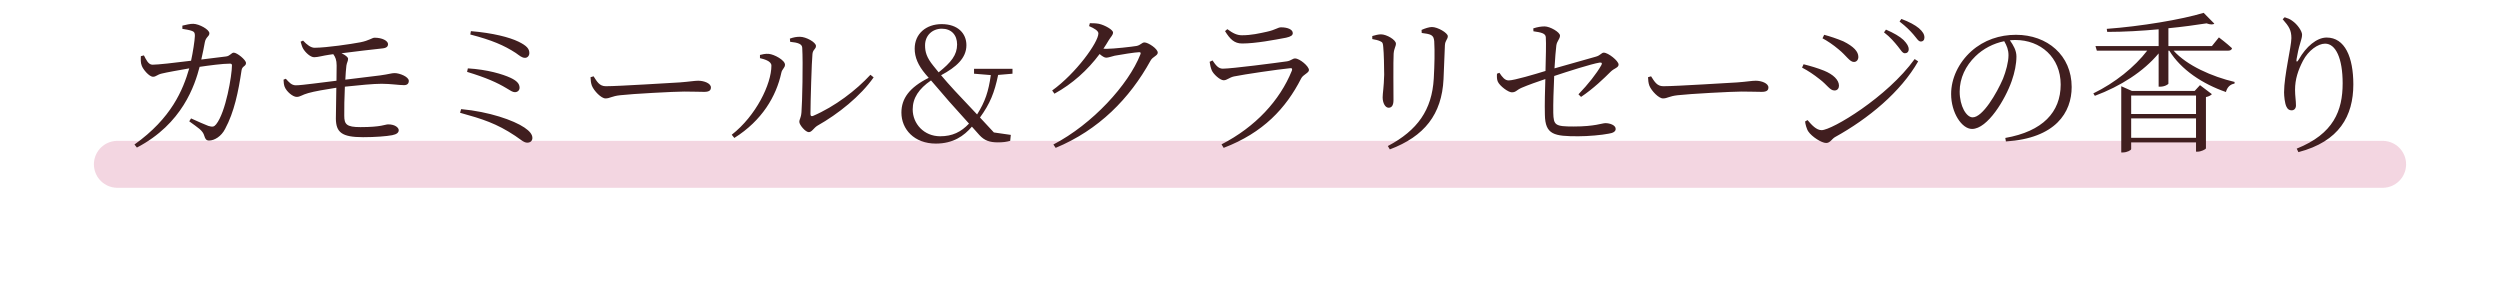
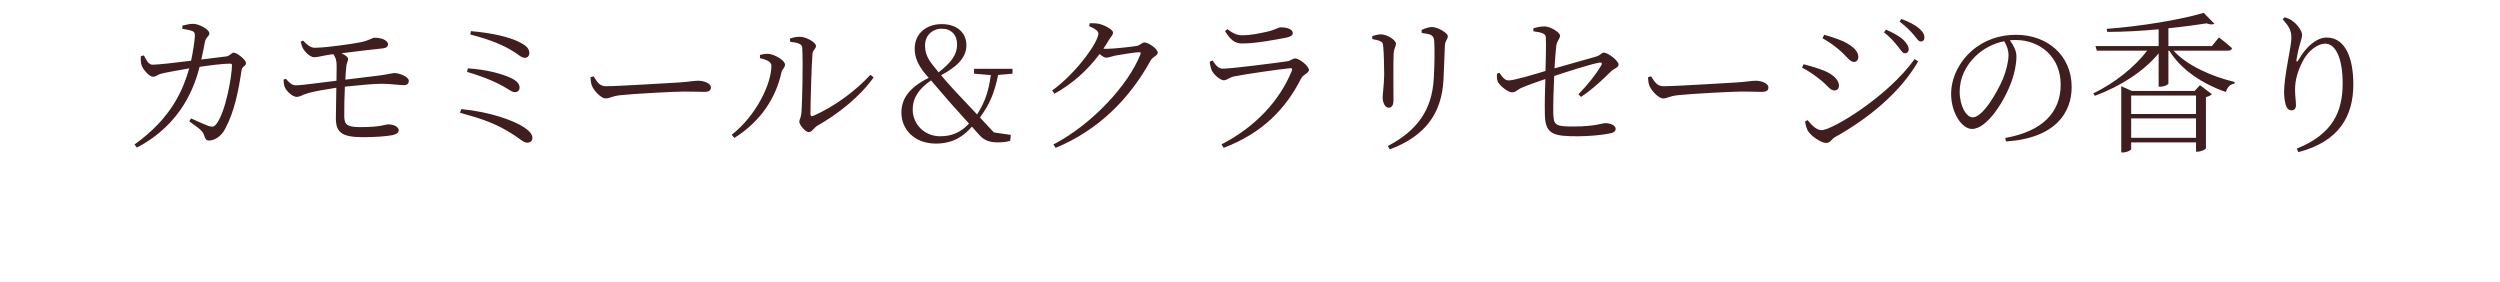
<svg xmlns="http://www.w3.org/2000/svg" width="213" height="24" viewBox="0 0 213 24" fill="none">
  <g filter="url(#filter0_f_369_914)">
-     <path d="M10 14L203 14" stroke="#E198B4" stroke-opacity="0.4" stroke-width="4" stroke-linecap="round" />
-   </g>
+     </g>
  <path d="M15.538 2.185C15.811 2.12 16.227 2.016 16.474 2.029C16.968 2.042 17.839 2.51 17.839 2.835C17.839 3.121 17.54 3.121 17.449 3.615C17.384 3.953 17.28 4.538 17.15 5.071C18.034 4.967 18.827 4.863 19.256 4.811C19.607 4.772 19.711 4.486 19.919 4.486C20.192 4.486 20.959 5.097 20.959 5.37C20.959 5.656 20.634 5.617 20.582 5.981C20.309 7.814 19.958 9.543 19.178 10.986C18.853 11.623 18.268 11.974 17.813 11.974C17.592 11.974 17.488 11.857 17.41 11.584C17.28 11.103 16.864 10.882 16.123 10.336L16.279 10.089C16.825 10.336 17.488 10.635 17.748 10.726C18.099 10.83 18.229 10.817 18.411 10.596C19.243 9.569 19.763 6.397 19.763 5.565C19.763 5.474 19.711 5.422 19.607 5.422C18.957 5.422 17.813 5.578 17.007 5.695C16.604 7.242 15.551 10.544 11.664 12.572L11.456 12.312C14.615 10.063 15.59 7.658 16.123 5.825C15.291 5.968 14.147 6.176 13.783 6.267C13.38 6.358 13.302 6.54 13.042 6.54C12.704 6.54 12.184 5.903 12.08 5.604C11.976 5.357 11.989 5.045 12.002 4.785L12.262 4.72C12.444 5.071 12.639 5.513 12.99 5.513C13.419 5.513 14.849 5.357 16.279 5.175C16.435 4.473 16.591 3.446 16.604 3.056C16.604 2.809 16.565 2.718 16.37 2.64C16.136 2.549 15.772 2.497 15.538 2.458V2.185ZM25.821 3.459C26.146 3.81 26.497 4.083 26.822 4.07C27.862 4.057 29.89 3.758 30.709 3.602C31.437 3.459 31.723 3.212 31.905 3.212C32.568 3.212 33.049 3.472 33.062 3.758C33.062 3.927 32.971 4.083 32.607 4.122C31.827 4.2 30.215 4.395 29.097 4.538C29.435 4.694 29.656 4.876 29.656 5.006C29.656 5.227 29.552 5.318 29.513 5.591C29.474 5.89 29.448 6.306 29.422 6.787C30.592 6.644 31.723 6.501 32.399 6.423C33.153 6.319 33.361 6.228 33.621 6.228C34.05 6.228 34.83 6.54 34.83 6.891C34.83 7.099 34.713 7.255 34.427 7.255C33.998 7.255 33.283 7.138 32.516 7.138C31.788 7.138 30.631 7.255 29.383 7.385C29.344 8.308 29.318 9.296 29.331 9.855C29.331 10.596 29.526 10.83 30.709 10.83C32.516 10.83 32.802 10.596 33.075 10.596C33.686 10.596 33.972 10.895 33.972 11.09C33.972 11.298 33.803 11.441 33.413 11.519C32.932 11.61 31.983 11.688 30.93 11.688C29.11 11.688 28.629 11.272 28.616 10.102C28.616 9.595 28.642 8.49 28.655 7.476C27.797 7.606 26.744 7.788 26.263 7.931C25.73 8.074 25.587 8.256 25.275 8.256C24.95 8.256 24.404 7.801 24.248 7.385C24.196 7.242 24.157 6.995 24.157 6.787L24.352 6.709C24.625 7.008 24.833 7.268 25.21 7.268C25.743 7.268 27.511 7.008 28.668 6.878C28.681 6.306 28.681 5.825 28.681 5.578C28.681 5.11 28.577 4.863 28.395 4.616L28.031 4.668C27.55 4.733 27.082 4.876 26.77 4.876C26.445 4.876 26.016 4.473 25.821 4.135C25.73 3.979 25.678 3.771 25.613 3.55L25.821 3.459ZM44.177 3.55C44.892 3.901 45.1 4.161 45.1 4.525C45.1 4.746 44.944 4.928 44.736 4.928C44.463 4.928 44.294 4.759 43.943 4.512C42.942 3.862 41.915 3.42 40.069 2.939L40.121 2.653C41.993 2.809 43.397 3.173 44.177 3.55ZM39.861 5.825C41.551 5.929 42.825 6.319 43.501 6.631C43.995 6.865 44.268 7.112 44.268 7.476C44.268 7.684 44.112 7.853 43.865 7.853C43.683 7.853 43.488 7.723 43.15 7.515C42.344 7.034 41.46 6.631 39.796 6.124L39.861 5.825ZM39.289 9.296C41.681 9.517 43.761 10.245 44.684 10.869C45.126 11.168 45.36 11.454 45.36 11.753C45.36 11.961 45.23 12.156 44.918 12.156C44.632 12.156 44.333 11.87 43.891 11.571C42.305 10.518 41.122 10.141 39.198 9.608L39.289 9.296ZM50.573 6.501C50.859 6.943 51.067 7.346 51.613 7.346C52.77 7.346 57.32 7.047 57.918 7.021C58.789 6.956 59.153 6.878 59.491 6.878C59.985 6.878 60.57 7.099 60.57 7.45C60.57 7.684 60.44 7.827 59.998 7.827C59.543 7.827 59.088 7.801 58.295 7.801C57.476 7.801 53.823 7.996 52.848 8.113C52.107 8.191 51.964 8.386 51.587 8.386C51.223 8.386 50.612 7.749 50.43 7.307C50.339 7.06 50.326 6.839 50.313 6.579L50.573 6.501ZM67.297 3.29C67.635 3.173 67.856 3.134 68.155 3.134C68.675 3.134 69.52 3.602 69.52 3.914C69.52 4.2 69.26 4.2 69.221 4.603C69.156 5.201 69.052 8.737 69.052 9.712C69.052 9.894 69.13 9.92 69.26 9.881C71.145 9.075 72.952 7.684 74.161 6.371L74.434 6.592C73.316 8.191 71.418 9.712 69.637 10.713C69.338 10.895 69.169 11.259 68.909 11.259C68.623 11.259 68.103 10.635 68.103 10.388C68.103 10.141 68.246 10.076 68.285 9.556C68.35 8.815 68.428 5.318 68.35 4.07C68.337 3.745 67.986 3.628 67.323 3.563L67.297 3.29ZM65.724 5.591C65.724 5.188 65.061 5.032 64.749 4.954V4.681C64.944 4.629 65.217 4.564 65.503 4.59C65.958 4.629 66.881 5.123 66.881 5.513C66.881 5.786 66.634 5.877 66.569 6.202C66.14 8.191 64.931 10.271 62.565 11.753L62.344 11.48C64.411 9.868 65.724 7.164 65.724 5.591ZM80.856 8.633C80.219 7.905 79.829 7.424 79.322 6.852C78.282 7.567 77.762 8.347 77.762 9.322C77.762 10.544 78.724 11.61 80.102 11.61C81.142 11.61 81.883 11.246 82.559 10.531L80.856 8.633ZM78.815 3.862C78.815 4.421 78.945 4.902 79.53 5.617C79.686 5.812 79.829 5.994 79.972 6.163C81.038 5.318 81.545 4.681 81.545 3.784C81.545 2.978 81.051 2.445 80.245 2.445C79.452 2.445 78.815 3.004 78.815 3.862ZM85.042 6.384C84.73 7.892 84.353 8.828 83.495 10.011C83.846 10.388 84.236 10.804 84.678 11.285L86.121 11.493L86.069 12C85.744 12.091 85.458 12.13 85.016 12.13C84.314 12.13 83.872 11.974 83.443 11.506L82.806 10.791C82.13 11.584 81.207 12.234 79.738 12.234C77.879 12.234 76.8 10.999 76.8 9.595C76.8 8.399 77.476 7.45 79.127 6.631L78.867 6.332C78.217 5.565 77.931 4.876 77.931 4.148C77.931 2.874 78.906 2.055 80.232 2.055C81.61 2.055 82.338 2.848 82.338 3.849C82.338 4.954 81.467 5.721 80.18 6.41C80.531 6.826 80.882 7.229 81.363 7.749C82.013 8.438 82.585 9.036 83.248 9.751C83.937 8.659 84.223 7.788 84.418 6.397L82.988 6.28V5.864H86.264V6.28L85.042 6.384ZM92.855 1.977C93.089 1.977 93.349 1.977 93.635 2.029C94.142 2.146 94.831 2.536 94.831 2.77C94.831 2.991 94.649 3.121 94.454 3.446C94.311 3.68 94.168 3.927 94.012 4.148C94.103 4.161 94.181 4.161 94.259 4.161C94.883 4.161 96.482 3.979 96.846 3.914C97.197 3.836 97.288 3.615 97.509 3.615C97.821 3.615 98.64 4.148 98.64 4.486C98.64 4.746 98.211 4.824 98.029 5.162C96.248 8.399 93.609 11.077 89.943 12.598L89.748 12.312C93.089 10.57 96.144 7.216 97.158 4.642C97.223 4.486 97.171 4.447 97.054 4.447C96.768 4.447 95.442 4.655 94.974 4.746C94.701 4.811 94.428 4.915 94.246 4.915C94.103 4.915 93.895 4.785 93.687 4.603C92.66 5.981 91.36 7.151 89.839 7.983L89.644 7.71C91.672 6.254 93.583 3.602 93.583 2.848C93.583 2.627 93.245 2.419 92.79 2.224L92.855 1.977ZM103.242 5.994C103.151 5.773 103.099 5.526 103.06 5.266L103.307 5.149C103.58 5.552 103.801 5.851 104.178 5.851C104.945 5.851 108.728 5.357 109.638 5.227C110.002 5.175 110.119 4.98 110.34 4.98C110.73 4.98 111.523 5.643 111.523 5.968C111.523 6.215 111.016 6.358 110.86 6.683C109.56 9.231 107.623 11.311 104.256 12.598L104.074 12.299C106.96 10.817 109.04 8.568 110.067 6.02C110.119 5.864 110.08 5.786 109.911 5.812C108.858 5.916 106.011 6.332 105.127 6.514C104.724 6.605 104.542 6.839 104.256 6.839C103.944 6.839 103.372 6.306 103.242 5.994ZM110.145 2.822C110.145 3.004 109.989 3.121 109.573 3.212C108.611 3.394 106.986 3.706 105.829 3.706C105.166 3.706 104.802 3.342 104.373 2.653L104.568 2.484C105.062 2.848 105.4 3.004 105.816 3.004C106.622 3.004 107.272 2.848 107.935 2.705C108.702 2.536 108.871 2.328 109.144 2.328C109.703 2.328 110.145 2.51 110.145 2.822ZM122.989 6.735C122.846 9.751 121.351 11.623 118.413 12.728L118.244 12.442C120.779 11.103 122.001 9.361 122.157 6.696C122.222 5.513 122.248 4.408 122.196 3.511C122.17 3.29 122.144 3.108 121.91 2.978C121.767 2.9 121.468 2.848 121.13 2.809L121.117 2.549C121.403 2.419 121.767 2.302 122.001 2.302C122.495 2.302 123.353 2.809 123.353 3.082C123.353 3.355 123.132 3.433 123.106 3.849C123.08 4.616 123.028 5.929 122.989 6.735ZM117.594 3.511C117.399 3.42 117.191 3.381 116.918 3.329V3.069C117.178 2.991 117.451 2.926 117.659 2.926C118.14 2.926 118.933 3.394 118.933 3.719C118.933 3.966 118.777 4.096 118.738 4.577C118.699 5.136 118.725 7.996 118.725 8.529C118.725 9.023 118.543 9.179 118.309 9.179C118.023 9.179 117.802 8.776 117.802 8.295C117.802 7.944 117.906 7.437 117.932 6.371C117.932 5.773 117.906 4.499 117.854 4.018C117.828 3.706 117.815 3.602 117.594 3.511ZM134.484 8.035C135.303 7.19 136.031 6.267 136.434 5.552C136.525 5.396 136.473 5.305 136.291 5.331C135.576 5.448 133.587 6.085 132.417 6.475C132.365 7.619 132.326 8.841 132.339 9.608C132.365 10.674 132.495 10.778 134.081 10.778C135.888 10.778 136.486 10.492 136.785 10.492C137.136 10.492 137.656 10.648 137.656 10.986C137.656 11.22 137.409 11.337 137.058 11.389C136.473 11.506 135.329 11.61 134.471 11.61C132.43 11.61 131.65 11.493 131.624 9.777C131.598 8.88 131.637 7.593 131.663 6.735C131.039 6.943 130.194 7.242 129.648 7.476C129.18 7.684 129.167 7.866 128.803 7.866C128.504 7.866 127.789 7.333 127.62 6.969C127.529 6.787 127.529 6.527 127.542 6.28L127.75 6.202C128.01 6.592 128.218 6.852 128.543 6.852C128.998 6.852 130.792 6.319 131.676 6.046C131.702 4.98 131.741 3.68 131.702 3.16C131.676 2.835 131.286 2.757 130.649 2.666L130.636 2.419C130.987 2.302 131.325 2.25 131.598 2.25C132.066 2.25 132.911 2.744 132.911 3.03C132.911 3.329 132.651 3.485 132.599 3.875C132.547 4.252 132.495 4.98 132.443 5.825C133.561 5.5 135.212 5.045 135.979 4.824C136.356 4.72 136.447 4.486 136.642 4.486C137.019 4.486 137.903 5.188 137.903 5.5C137.903 5.773 137.526 5.812 137.227 6.111C136.681 6.657 135.758 7.554 134.705 8.256L134.484 8.035ZM140.672 6.501C140.958 6.943 141.166 7.346 141.712 7.346C142.869 7.346 147.419 7.047 148.017 7.021C148.888 6.956 149.252 6.878 149.59 6.878C150.084 6.878 150.669 7.099 150.669 7.45C150.669 7.684 150.539 7.827 150.097 7.827C149.642 7.827 149.187 7.801 148.394 7.801C147.575 7.801 143.922 7.996 142.947 8.113C142.206 8.191 142.063 8.386 141.686 8.386C141.322 8.386 140.711 7.749 140.529 7.307C140.438 7.06 140.425 6.839 140.412 6.579L140.672 6.501ZM162.297 4.538C162.089 4.538 161.959 4.278 161.699 3.953C161.413 3.602 161.062 3.173 160.516 2.757L160.685 2.523C161.348 2.809 161.868 3.108 162.18 3.407C162.492 3.732 162.622 3.953 162.622 4.2C162.622 4.421 162.479 4.538 162.297 4.538ZM163.649 3.537C163.441 3.537 163.298 3.251 163.012 2.926C162.726 2.601 162.414 2.276 161.842 1.834L161.998 1.613C162.661 1.86 163.168 2.133 163.493 2.406C163.818 2.692 163.961 2.926 163.961 3.199C163.961 3.407 163.844 3.537 163.649 3.537ZM156.642 4.2C156.2 3.823 155.654 3.459 155.277 3.264L155.42 2.965C155.914 3.095 156.499 3.29 157.058 3.524C157.942 3.966 158.332 4.395 158.332 4.85C158.332 5.084 158.189 5.279 157.955 5.279C157.591 5.279 157.331 4.759 156.642 4.2ZM155.199 11.09C156.083 11.09 160.789 8.282 163.129 5.032L163.428 5.227C161.946 7.827 159.203 10.102 156.33 11.688C156.07 11.844 155.927 12.182 155.589 12.182C155.186 12.182 154.367 11.636 154.081 11.22C153.925 11.012 153.808 10.544 153.795 10.349L154.003 10.232C154.354 10.648 154.757 11.09 155.199 11.09ZM155.017 6.735C154.523 6.345 154.081 6.046 153.535 5.76L153.665 5.474C154.328 5.643 154.809 5.786 155.407 6.02C156.2 6.345 156.681 6.813 156.681 7.307C156.681 7.515 156.551 7.71 156.304 7.71C155.901 7.71 155.693 7.242 155.017 6.735ZM171.124 4.707C171.124 4.239 170.981 3.901 170.76 3.511C169.85 3.693 168.966 4.148 168.303 4.798C167.471 5.604 166.964 6.657 166.964 7.801C166.964 9.049 167.536 9.998 168.069 9.998C168.927 9.998 170.123 7.944 170.656 6.709C170.903 6.085 171.124 5.292 171.124 4.707ZM170.851 11.753C174.036 11.194 175.57 9.556 175.57 7.203C175.57 4.889 173.854 3.407 171.709 3.407C171.553 3.407 171.397 3.42 171.241 3.433C171.54 3.849 171.8 4.304 171.8 4.811C171.8 5.435 171.657 6.163 171.397 6.904C170.851 8.464 169.343 10.986 168.017 10.986C167.146 10.986 166.236 9.608 166.236 8.009C166.236 6.696 166.86 5.344 167.965 4.356C169.031 3.407 170.37 2.965 171.761 2.965C174.439 2.965 176.506 4.72 176.506 7.411C176.506 9.569 175.154 11.779 170.903 12.052L170.851 11.753ZM187.101 11.74V10.089H181.576V11.74H187.101ZM181.576 8.139V9.712H187.101V8.139H181.576ZM188.453 8.022C188.375 8.113 188.18 8.23 187.946 8.269V12.637C187.933 12.728 187.517 12.923 187.231 12.923H187.101V12.13H181.576V12.702C181.576 12.793 181.225 12.988 180.874 12.988H180.731V7.346L181.641 7.749H186.984L187.439 7.255L188.453 8.022ZM185.19 4.317C186.334 5.591 188.466 6.527 190.39 6.982L190.377 7.125C190.013 7.177 189.753 7.437 189.649 7.84C187.686 7.164 185.814 5.942 184.826 4.317H184.748V7.125C184.748 7.177 184.449 7.385 184.046 7.385H183.916V4.551C182.629 6.098 180.679 7.346 178.482 8.165L178.352 7.957C180.198 7.06 181.875 5.708 182.941 4.317H178.651L178.534 3.927H183.916V2.497C182.486 2.627 180.978 2.718 179.535 2.718L179.496 2.458C182.356 2.25 185.892 1.665 187.751 1.093L188.661 2.016C188.557 2.107 188.31 2.107 187.998 1.99C187.075 2.133 185.957 2.289 184.748 2.406V3.927H188.453L189.051 3.186C189.051 3.186 189.74 3.706 190.169 4.109C190.143 4.252 190.013 4.317 189.831 4.317H185.19ZM195.226 3.251C195.226 2.575 195.031 2.263 194.485 1.639L194.654 1.47C194.914 1.548 195.096 1.626 195.278 1.756C195.759 2.081 196.136 2.666 196.136 2.952C196.136 3.225 196.045 3.407 195.967 3.719C195.837 4.135 195.759 4.525 195.668 5.032C195.616 5.305 195.72 5.318 195.863 5.058C196.474 3.979 197.384 3.199 198.229 3.199C199.789 3.199 200.504 4.876 200.504 7.19C200.504 9.881 199.308 12.052 195.824 12.962L195.681 12.663C198.827 11.402 199.594 9.426 199.594 7.099C199.594 4.98 199.009 3.719 198.099 3.719C197.488 3.719 196.669 4.304 196.214 5.175C195.798 5.981 195.538 6.748 195.538 7.658C195.538 8.178 195.616 8.555 195.616 8.984C195.616 9.244 195.46 9.4 195.252 9.4C195.07 9.4 194.914 9.335 194.797 9.075C194.667 8.802 194.602 8.204 194.602 7.866C194.602 6.462 195.226 3.953 195.226 3.251Z" fill="#401E1F" />
  <defs>
    <filter id="filter0_f_369_914" x="0" y="4" width="213" height="20" filterUnits="userSpaceOnUse" color-interpolation-filters="sRGB">
      <feFlood flood-opacity="0" result="BackgroundImageFix" />
      <feBlend mode="normal" in="SourceGraphic" in2="BackgroundImageFix" result="shape" />
      <feGaussianBlur stdDeviation="4" result="effect1_foregroundBlur_369_914" />
    </filter>
  </defs>
</svg>